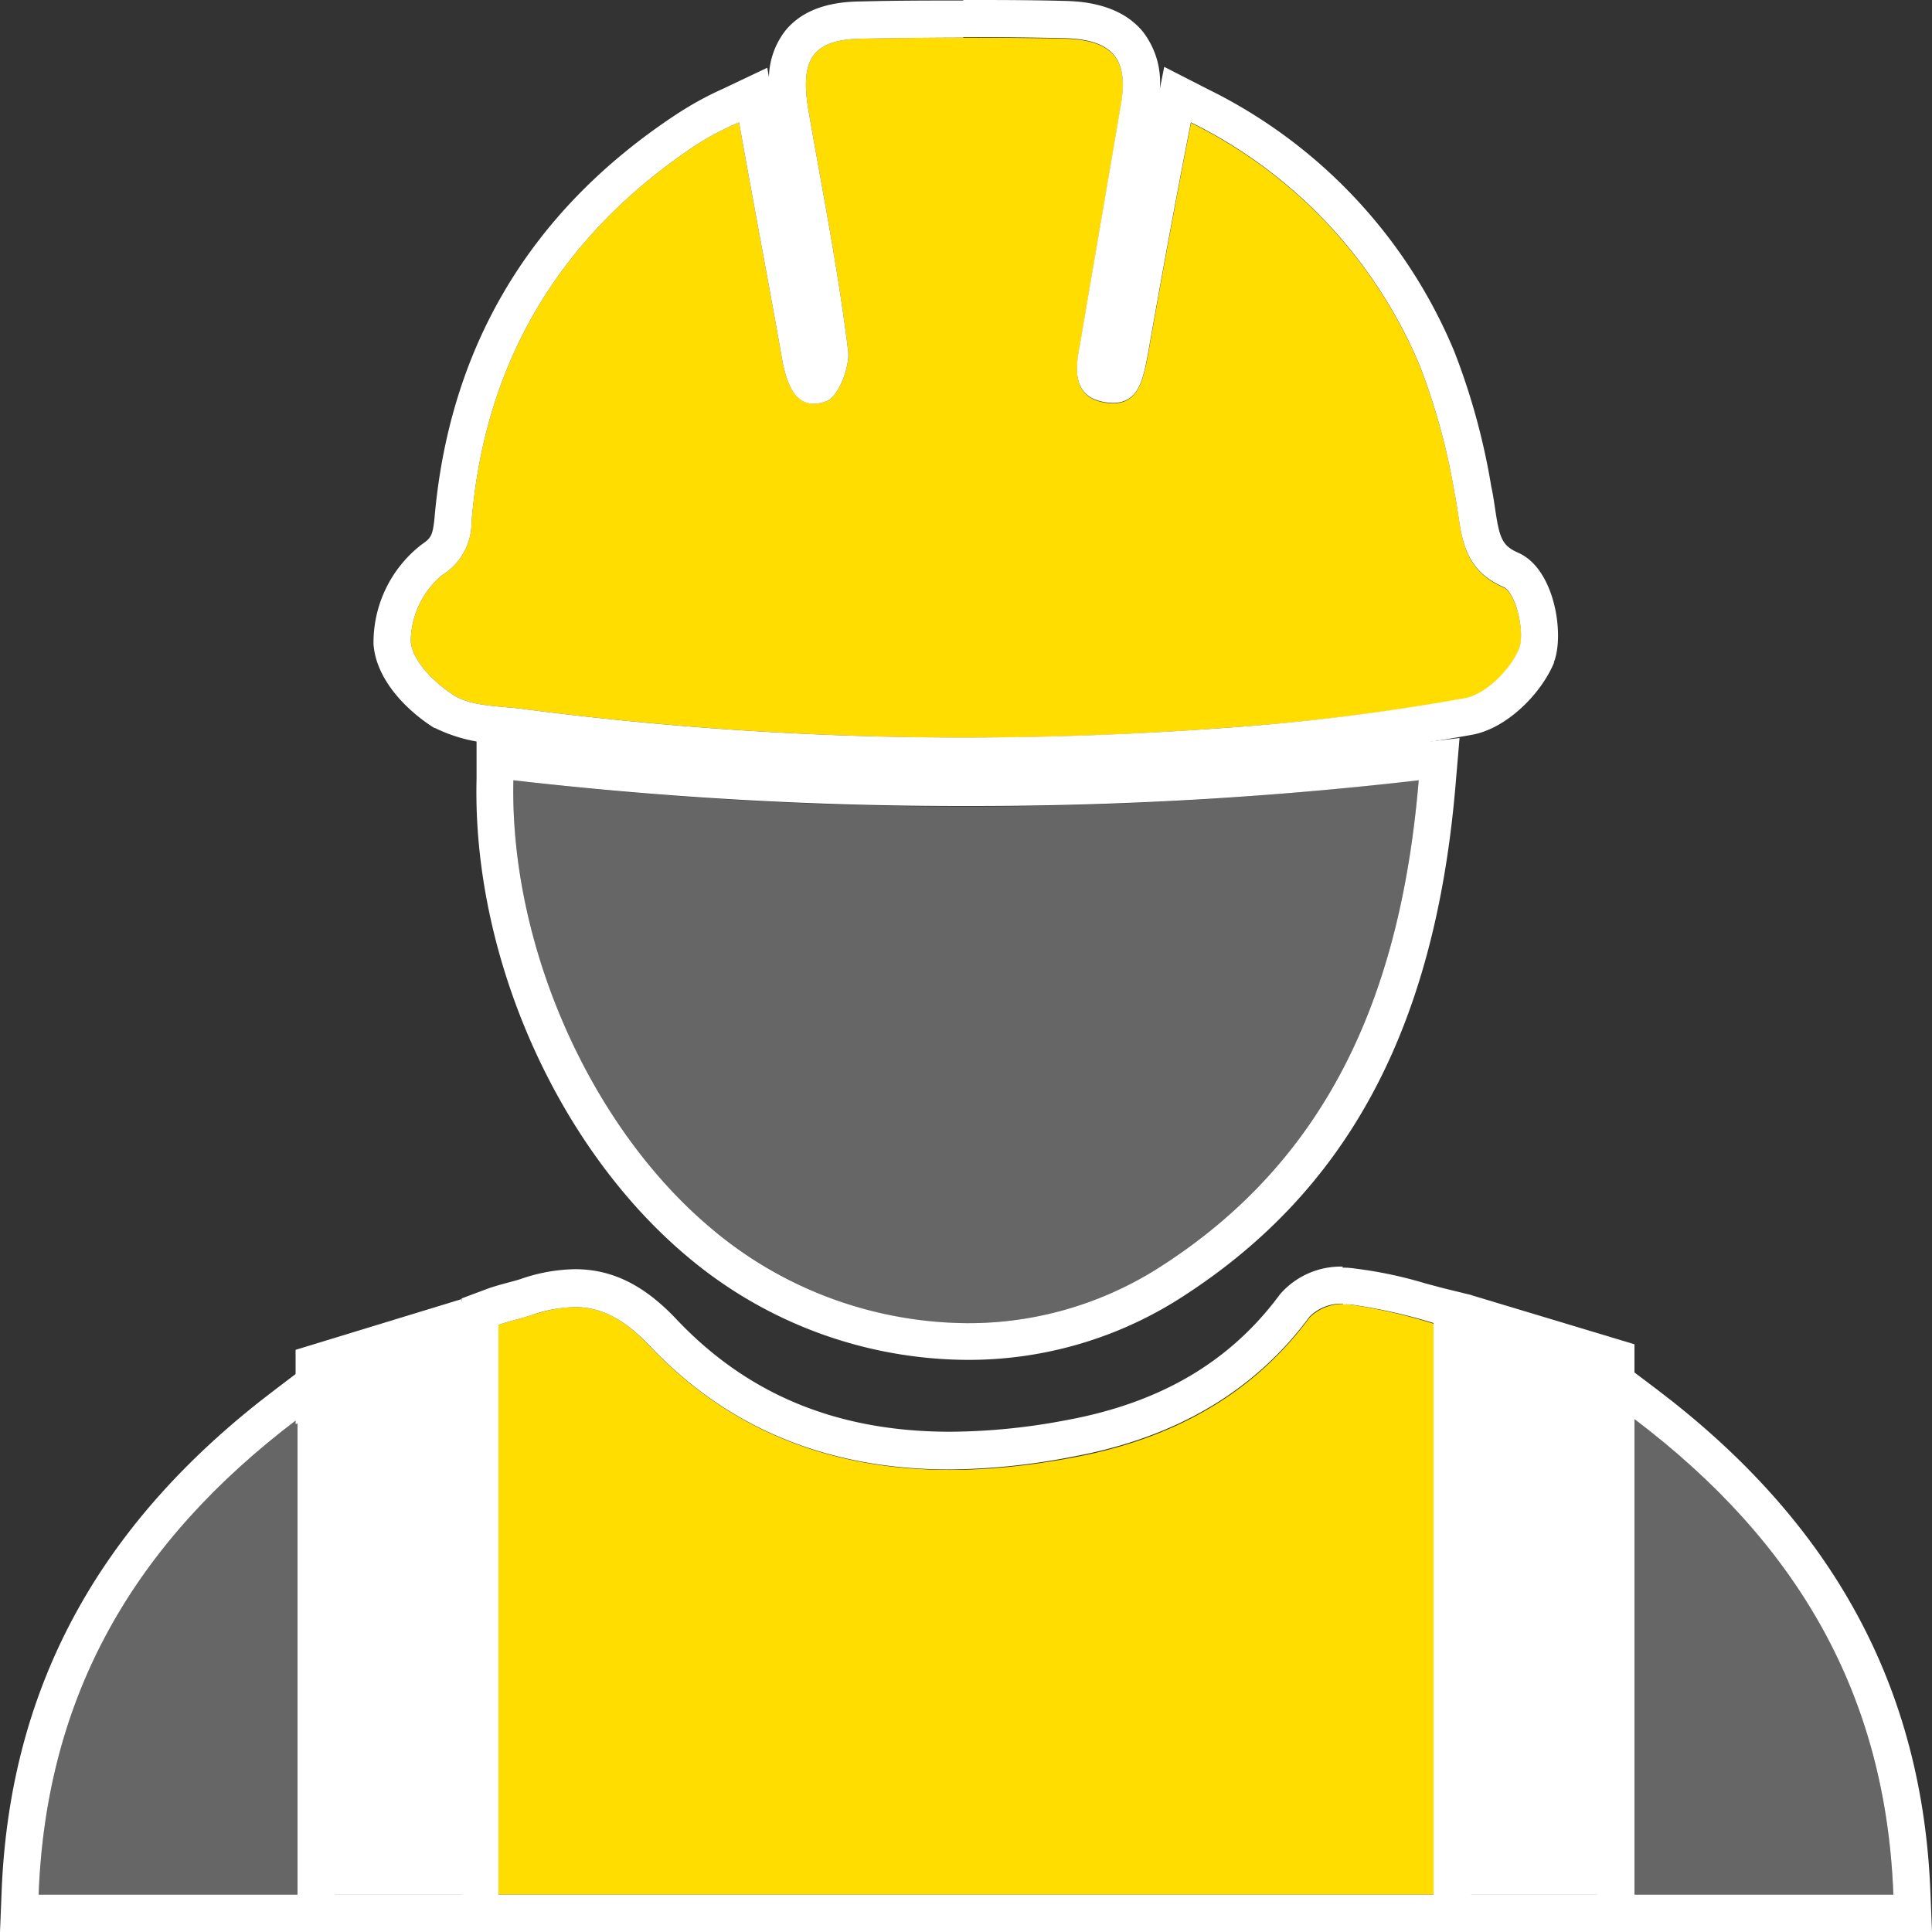
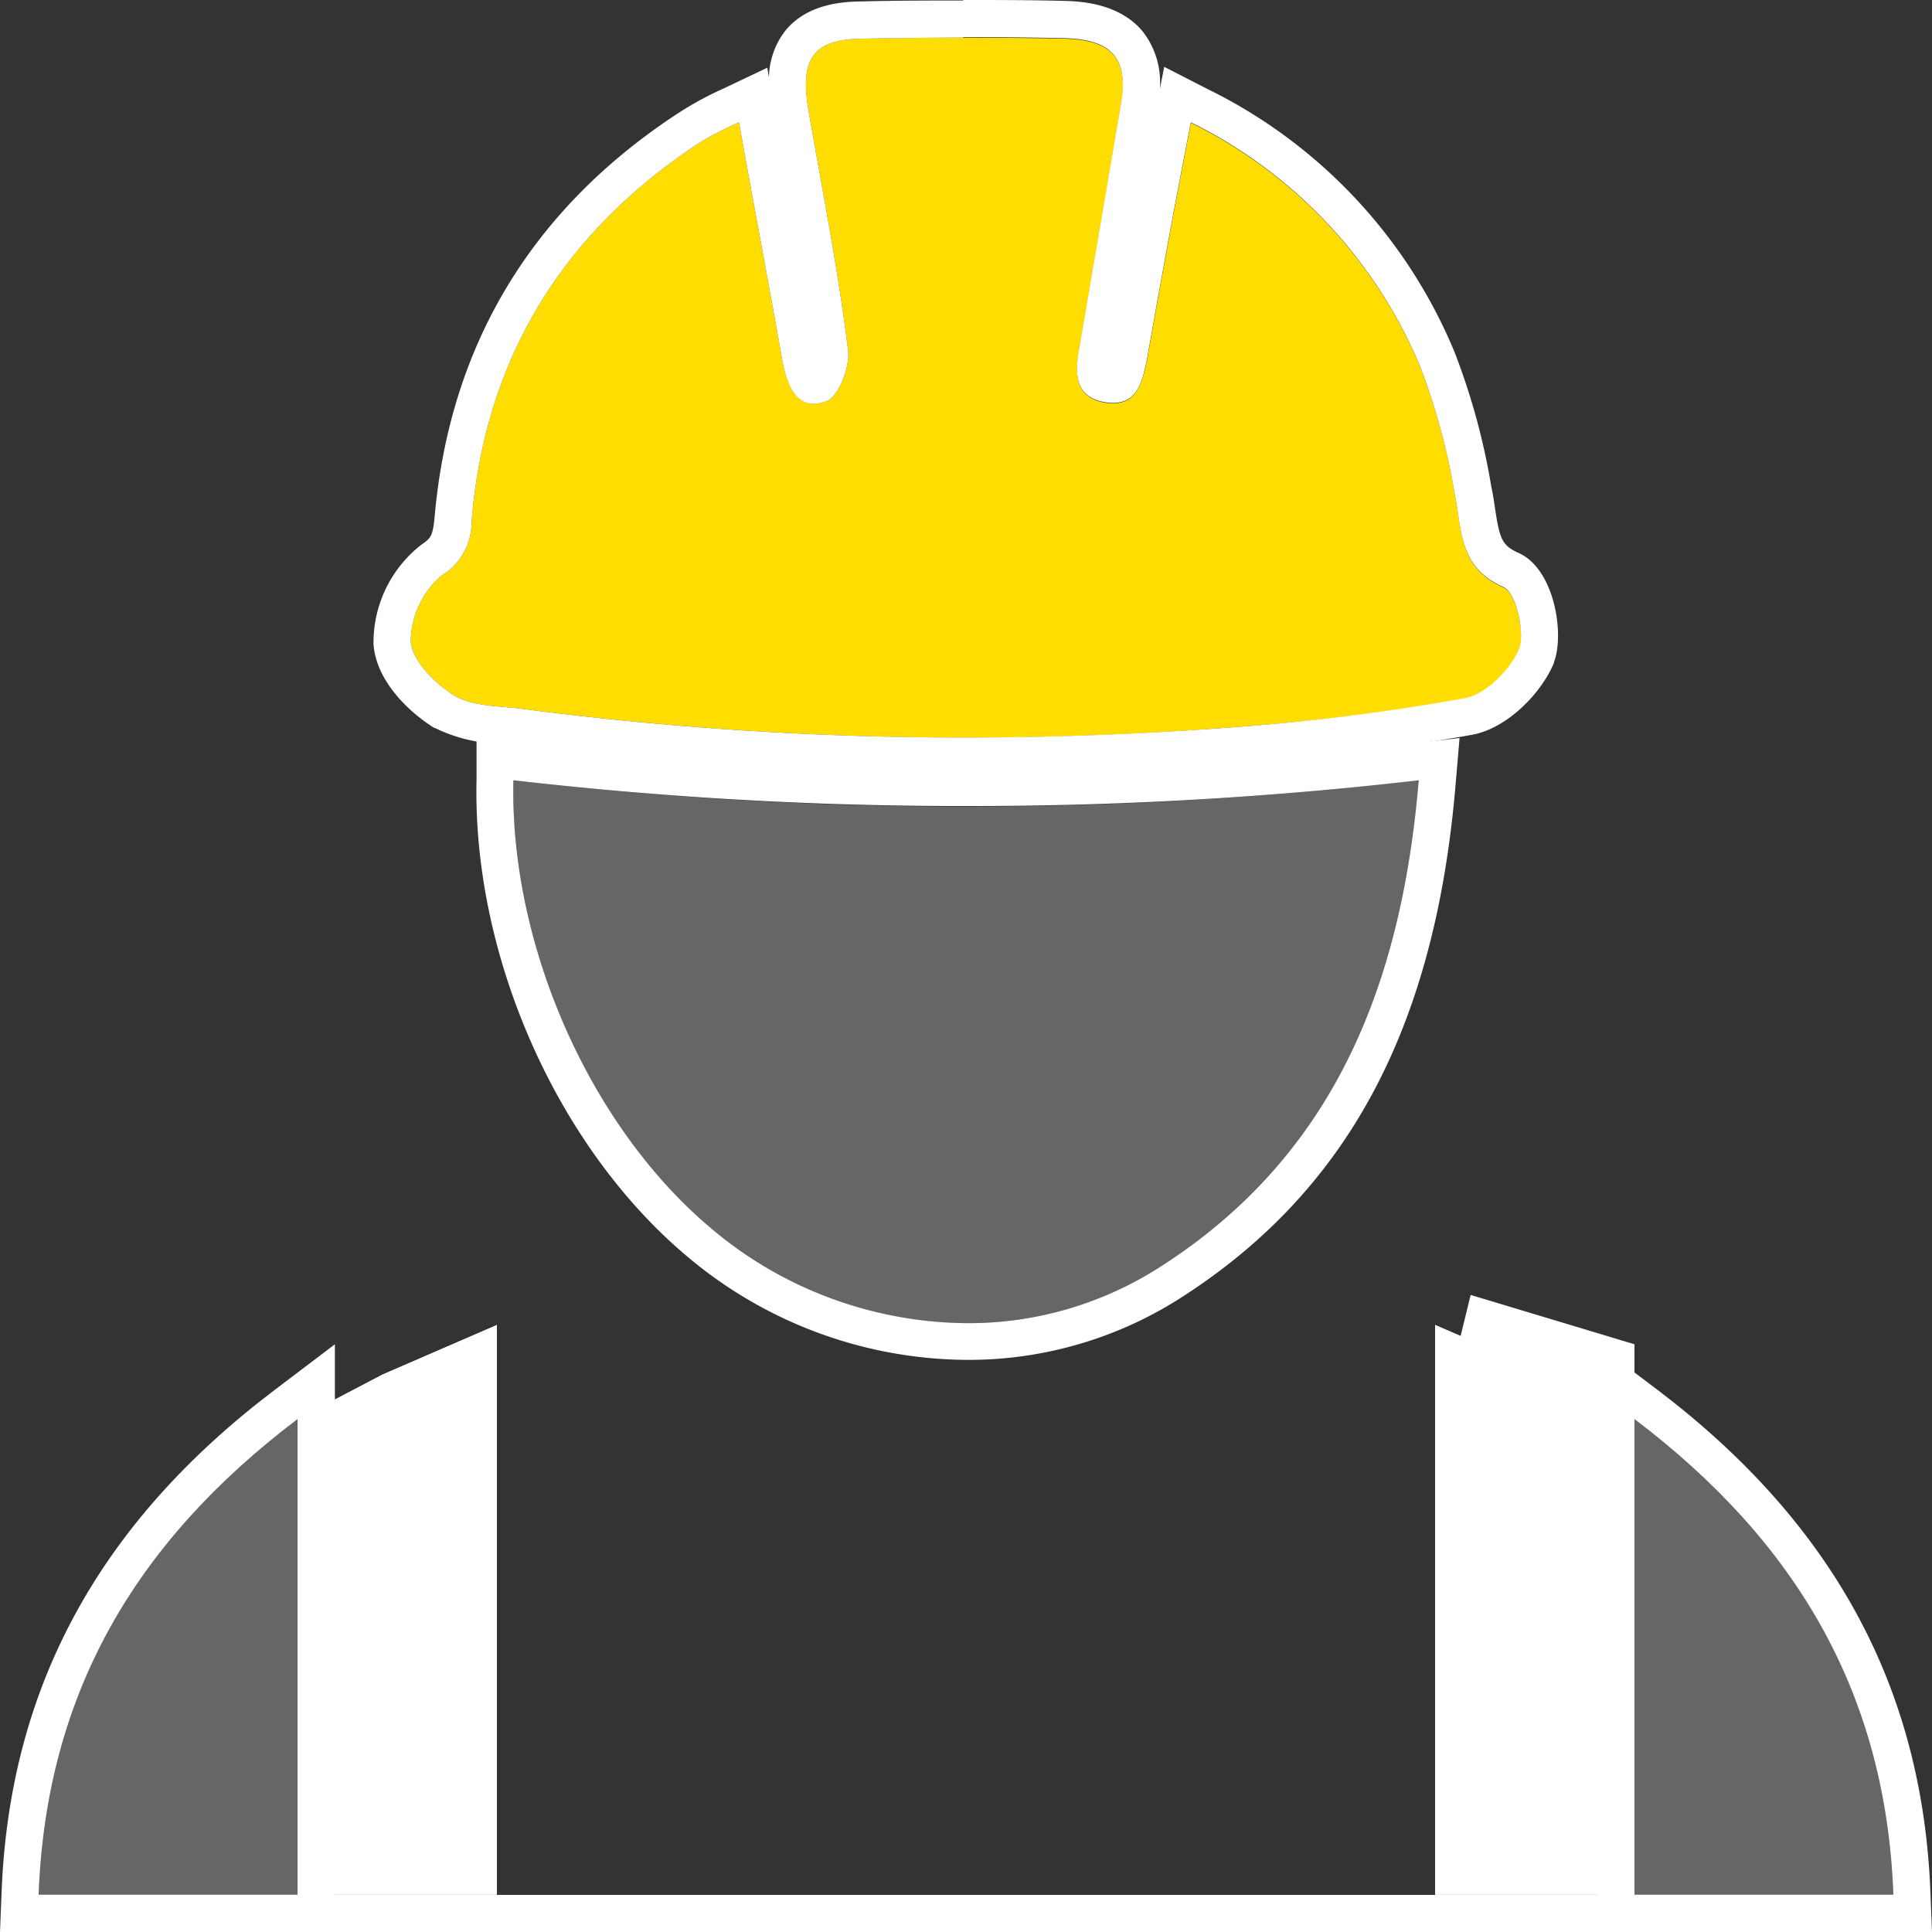
<svg xmlns="http://www.w3.org/2000/svg" id="Livello_1" data-name="Livello 1" viewBox="0 0 150 150">
  <rect x="0" y="0" width="150" height="150" fill="#333333" stroke="none" />
  <defs>
    <style>.cls-1{fill:#fd0;}.cls-2{fill:#fff;}.cls-3{fill:#666;}</style>
  </defs>
  <path class="cls-1" d="M57.38,9.5C58.53,16,59.69,22,60.74,28c.39,2,1.16,3.94,3.37,3.17,1-.29,1.92-2.79,1.73-4-.77-6.25-2-12.4-3.08-18.65C62.09,4.5,63.15,3.05,67,3q7.8-.15,15.58,0c3.85.09,5.1,1.63,4.43,5.29-1.06,6.25-2.12,12.4-3.18,18.65-.38,1.92-.48,3.94,2,4.33s2.89-1.64,3.27-3.56c1.06-6,2.12-11.83,3.37-18.17a37,37,0,0,1,17.79,18.94,50.51,50.51,0,0,1,2.69,9.9c.58,2.79.29,5.68,3.75,7.22,1,.38,1.73,3.55,1.25,4.8-.67,1.64-2.6,3.56-4.23,3.85A173.57,173.57,0,0,1,95,56.52,267,267,0,0,1,40.26,55c-1.73-.19-3.65-.19-5-1-1.54-1-3.27-2.69-3.37-4.23a6.81,6.81,0,0,1,2.41-5.1,4.8,4.8,0,0,0,2.31-4.13c1-12.5,6.92-22.31,17.5-29.33A23.54,23.54,0,0,1,57.38,9.5Z" />
  <path class="cls-2" d="M74.78,2.88q3.9,0,7.79.08c3.85.09,5.1,1.63,4.43,5.29-1.06,6.25-2.12,12.4-3.18,18.65-.38,1.92-.48,3.94,2,4.33a4.15,4.15,0,0,0,.59.05c2,0,2.33-1.85,2.68-3.61,1.06-6,2.12-11.83,3.37-18.17a37,37,0,0,1,17.79,18.94,50.51,50.51,0,0,1,2.69,9.9c.58,2.79.29,5.68,3.75,7.22,1,.38,1.73,3.55,1.25,4.8-.67,1.64-2.6,3.56-4.23,3.85A173.57,173.57,0,0,1,95,56.52q-10,.73-20,.74A263.94,263.94,0,0,1,40.26,55c-1.73-.19-3.65-.19-5-1-1.54-1-3.27-2.69-3.37-4.23a6.81,6.81,0,0,1,2.41-5.1,4.8,4.8,0,0,0,2.31-4.13c1-12.5,6.92-22.31,17.5-29.33A23.54,23.54,0,0,1,57.38,9.5C58.53,16,59.69,22,60.74,28c.33,1.71.93,3.35,2.44,3.35a2.82,2.82,0,0,0,.93-.18c1-.29,1.92-2.79,1.73-4-.77-6.25-2-12.4-3.08-18.65C62.09,4.5,63.15,3.05,67,3q3.9-.07,7.79-.08m0-2.88c-2.6,0-5.24,0-7.84.07C65.15.12,62.62.4,61,2.35A6.09,6.09,0,0,0,59.7,6l-.13-.74L56.16,6.88a25.7,25.7,0,0,0-3.65,2C41.19,16.34,34.87,26.92,33.73,40.28c-.14,1.32-.28,1.51-1,2l0,0,0,0A9.62,9.62,0,0,0,29,50c.18,2.74,2.55,5.16,4.72,6.52l.05,0,0,0a12.09,12.09,0,0,0,5.11,1.23l1,.09A267.91,267.91,0,0,0,75,60.14c6.68,0,13.48-.25,20.21-.74a178,178,0,0,0,19.07-2.35c2.73-.49,5.39-3.22,6.37-5.59V51.4c.83-2.14.06-7.26-2.79-8.49-1.25-.56-1.44-1.12-1.79-3.47-.08-.54-.16-1.09-.29-1.68a52.5,52.5,0,0,0-2.86-10.45A39.64,39.64,0,0,0,93.79,6.93l-3.4-1.74L90.05,6.9a6.42,6.42,0,0,0-1.31-4.43C86.88.18,83.69.1,82.64.07,80,0,77.39,0,74.78,0Z" />
-   <path class="cls-1" d="M111.3,102.77V147.1H38.7V102.87c.77-.29,1.73-.48,2.59-.77,3.56-1.15,6.06-.87,9.14,2.4,8.94,9.43,20.58,11,32.89,8.66,7.3-1.35,13.75-4.62,18.36-10.87a3.67,3.67,0,0,1,3.18-1A41.64,41.64,0,0,1,111.3,102.77Z" />
-   <path class="cls-2" d="M104.28,101.28a3.68,3.68,0,0,1,.58,0,41.64,41.64,0,0,1,6.44,1.44V147.1H38.7V102.87c.77-.29,1.73-.48,2.59-.77a10.89,10.89,0,0,1,3.32-.62c2,0,3.78.86,5.82,3,6.58,6.94,14.63,9.61,23.33,9.61a51.88,51.88,0,0,0,9.56-1c7.3-1.35,13.75-4.62,18.36-10.87a3.47,3.47,0,0,1,2.6-1m0-2.88h0a6.24,6.24,0,0,0-4.91,2.16c-3.86,5.23-9.28,8.42-16.58,9.76a49.2,49.2,0,0,1-9,.9c-8.73,0-15.68-2.84-21.24-8.7-2.51-2.67-5-3.92-7.91-3.92a13.43,13.43,0,0,0-4.21.76c-.33.11-.69.2-1.06.3-.55.15-1.11.3-1.66.51l-1.87.7V150h78.37V100.54L112,100l-1.31-.35a32.81,32.81,0,0,0-5.49-1.16,6,6,0,0,0-1-.07Z" />
  <path class="cls-3" d="M110.15,60.56c-1.35,16.15-6.73,29.42-20.39,38-10.57,6.64-24.52,5.19-34.52-3.17-9.42-7.89-15.67-22-15.38-34.81A301.54,301.54,0,0,0,110.15,60.56Z" />
  <path class="cls-2" d="M110.15,60.56c-1.35,16.15-6.73,29.42-20.39,38a27.52,27.52,0,0,1-14.69,4.17,31.06,31.06,0,0,1-19.83-7.34c-9.42-7.89-15.67-22-15.38-34.81a303.93,303.93,0,0,0,35.2,2,302.12,302.12,0,0,0,35.09-2m3.17-3.28-3.51.41a300.48,300.48,0,0,1-34.75,2,303.59,303.59,0,0,1-34.87-2L37,57.33,37,60.49C36.66,74.2,43.26,89.1,53.39,97.58a33.93,33.93,0,0,0,21.68,8A30.56,30.56,0,0,0,91.3,101c13.23-8.3,20.13-21.07,21.72-40.19l.3-3.52Z" />
  <path class="cls-3" d="M23.1,110.18V147.1H3C3.58,131.62,10.4,119.79,23.1,110.18Z" />
  <path class="cls-2" d="M23.1,110.18V147.1H3c.58-15.48,7.4-27.31,20.1-36.92M26,104.37l-4.63,3.51C7.66,118.25.71,131.05.12,147L0,150H26V104.37Z" />
  <polygon class="cls-2" points="29.68 106.73 23.1 110.18 23.1 147.1 38.58 147.1 38.58 102.87 29.68 106.73" />
  <path class="cls-2" d="M38.58,102.87V147.1H23.1V110.18l6.58-3.45,8.9-3.86" />
  <path class="cls-3" d="M147,147.1H126.9V110.18C139.6,119.79,146.42,131.62,147,147.1Z" />
  <path class="cls-2" d="M126.9,110.18c12.7,9.61,19.52,21.44,20.1,36.92H126.9V110.18M124,104.37V150h26l-.12-3c-.59-15.95-7.54-28.75-21.23-39.12L124,104.37Z" />
  <polygon class="cls-2" points="120.32 106.73 126.9 110.18 126.9 147.1 111.42 147.1 111.42 102.87 120.32 106.73" />
  <path class="cls-2" d="M111.42,102.87l8.9,3.86,6.58,3.45V147.1H111.42V102.87" />
  <rect class="cls-2" x="20.07" y="147.12" width="106.74" height="2.88" />
  <polygon class="cls-2" points="126.9 104.37 114.18 100.54 113.32 104.06 113.34 106.73 126.9 110.18 126.9 104.37" />
-   <polygon class="cls-2" points="22.95 104.8 22.95 110.57 36.96 105.36 35.81 100.87 22.95 104.8" />
</svg>